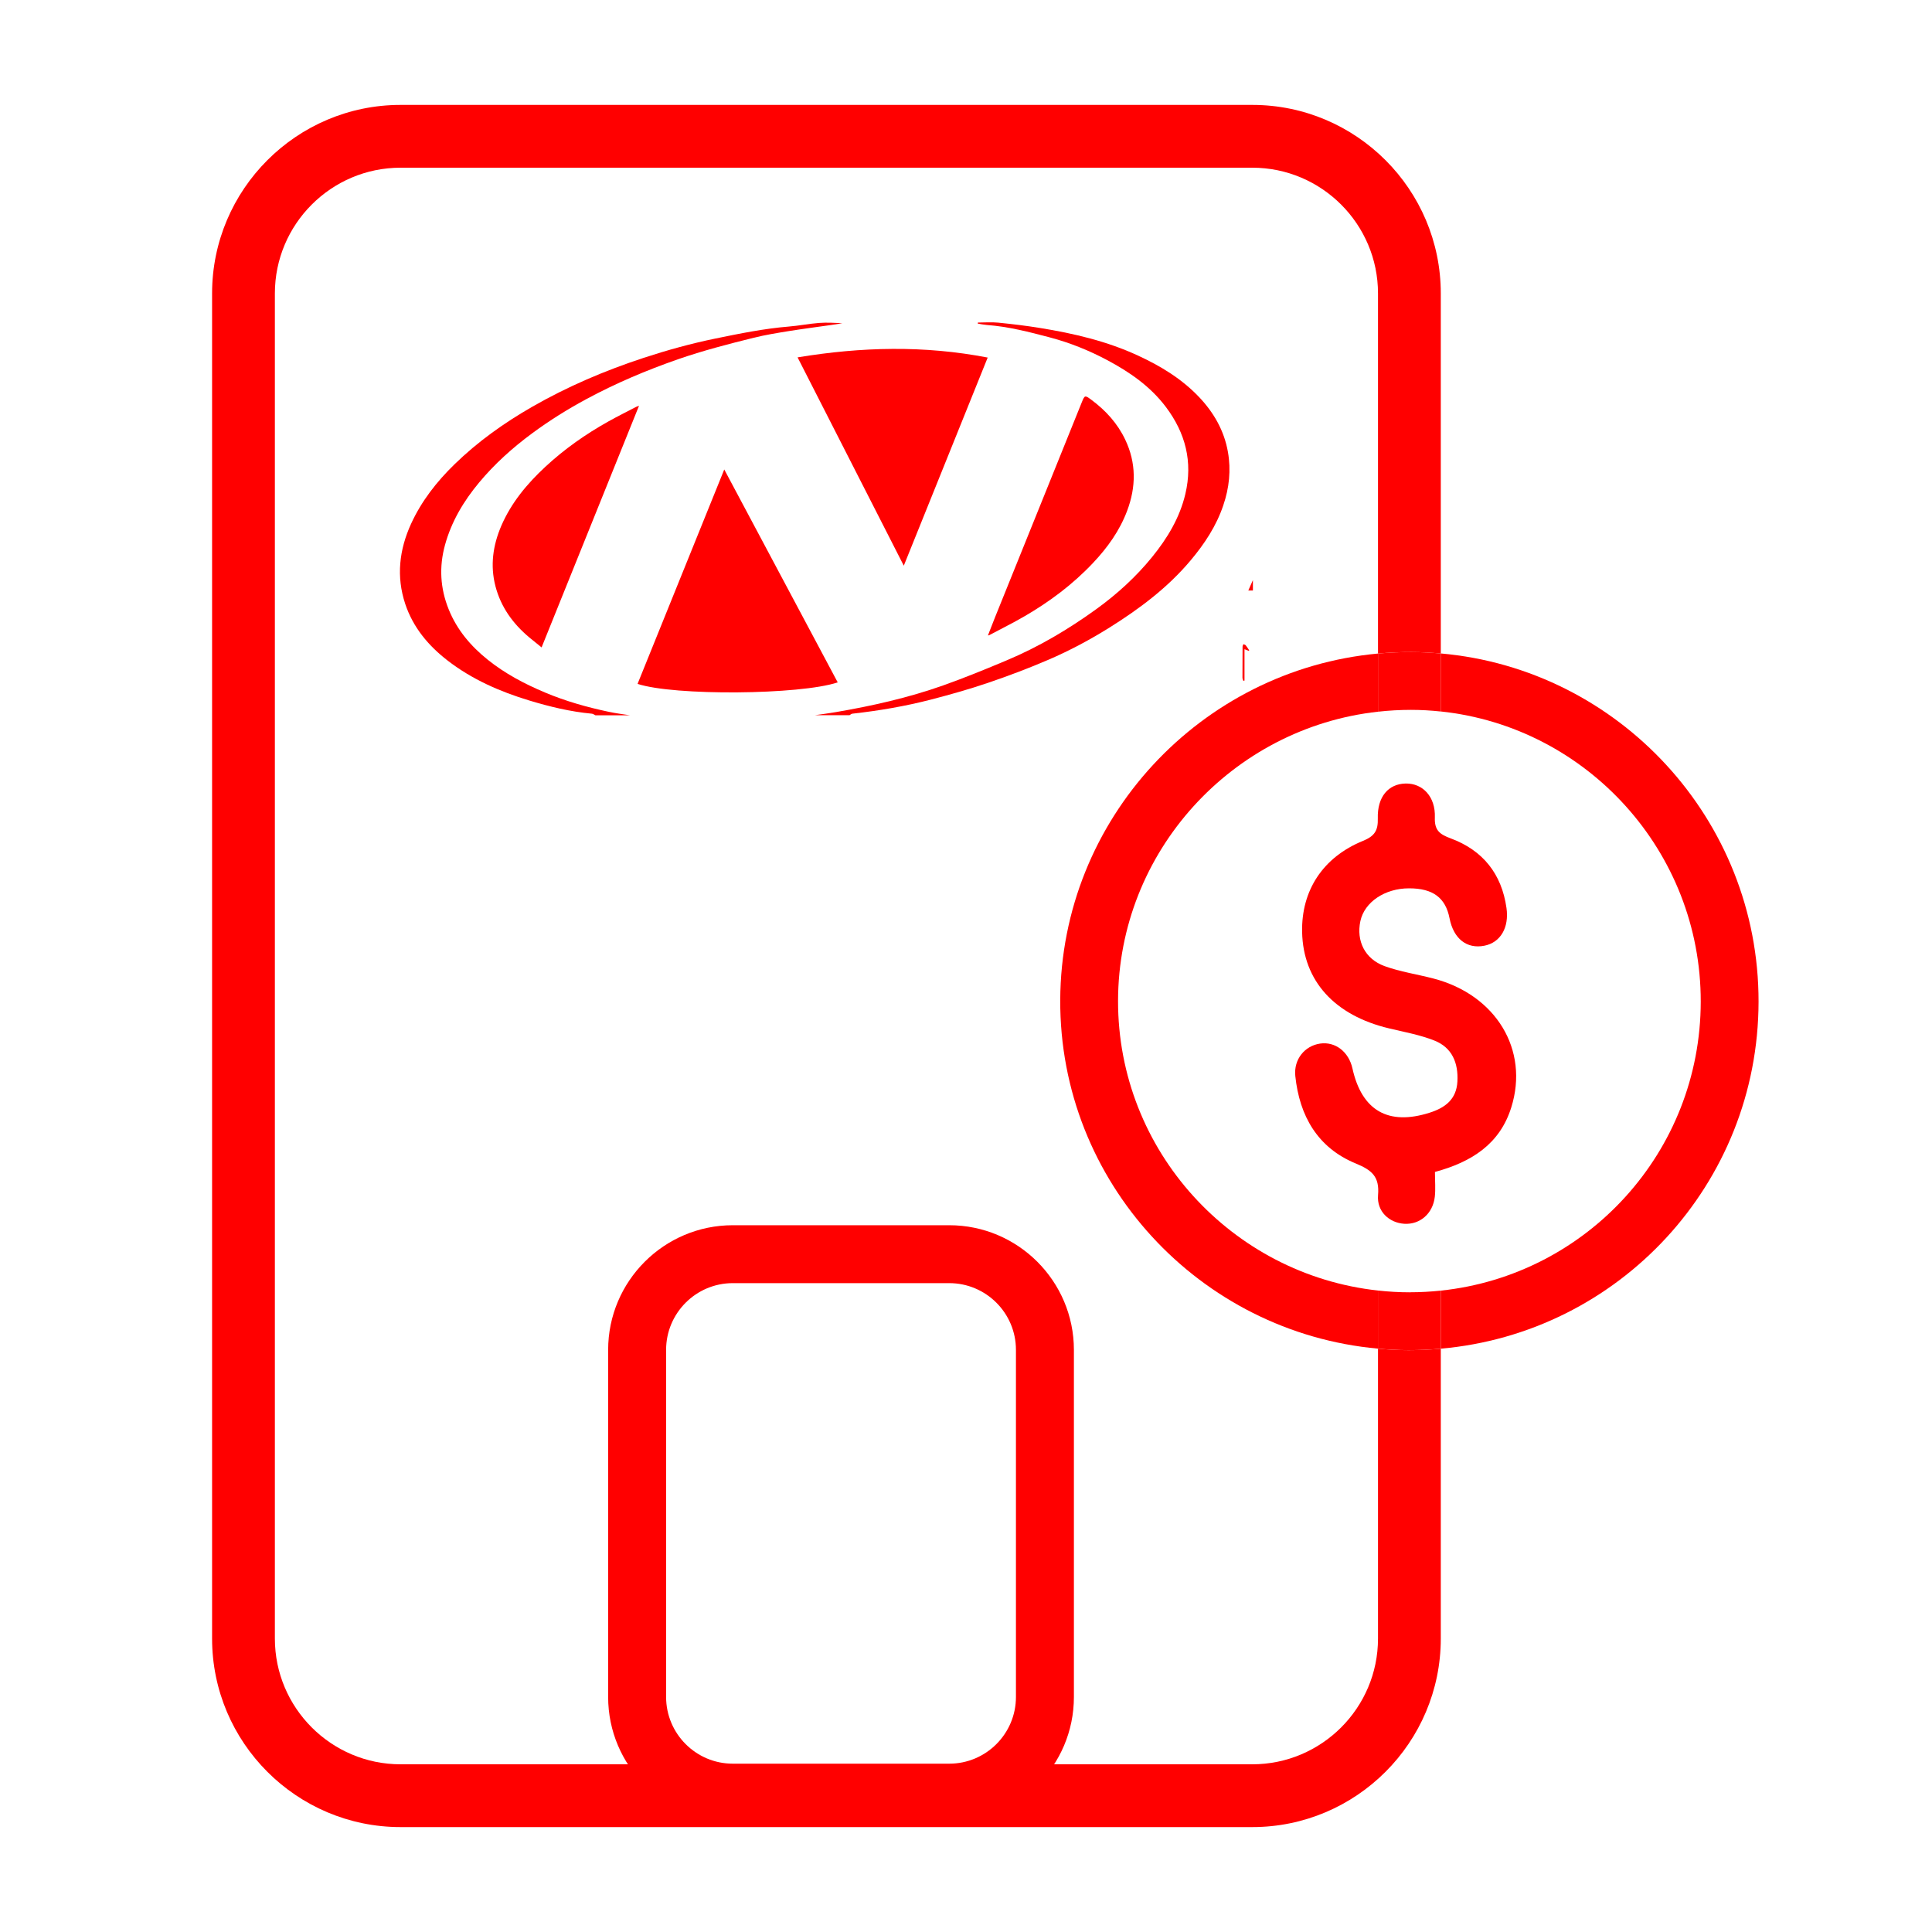
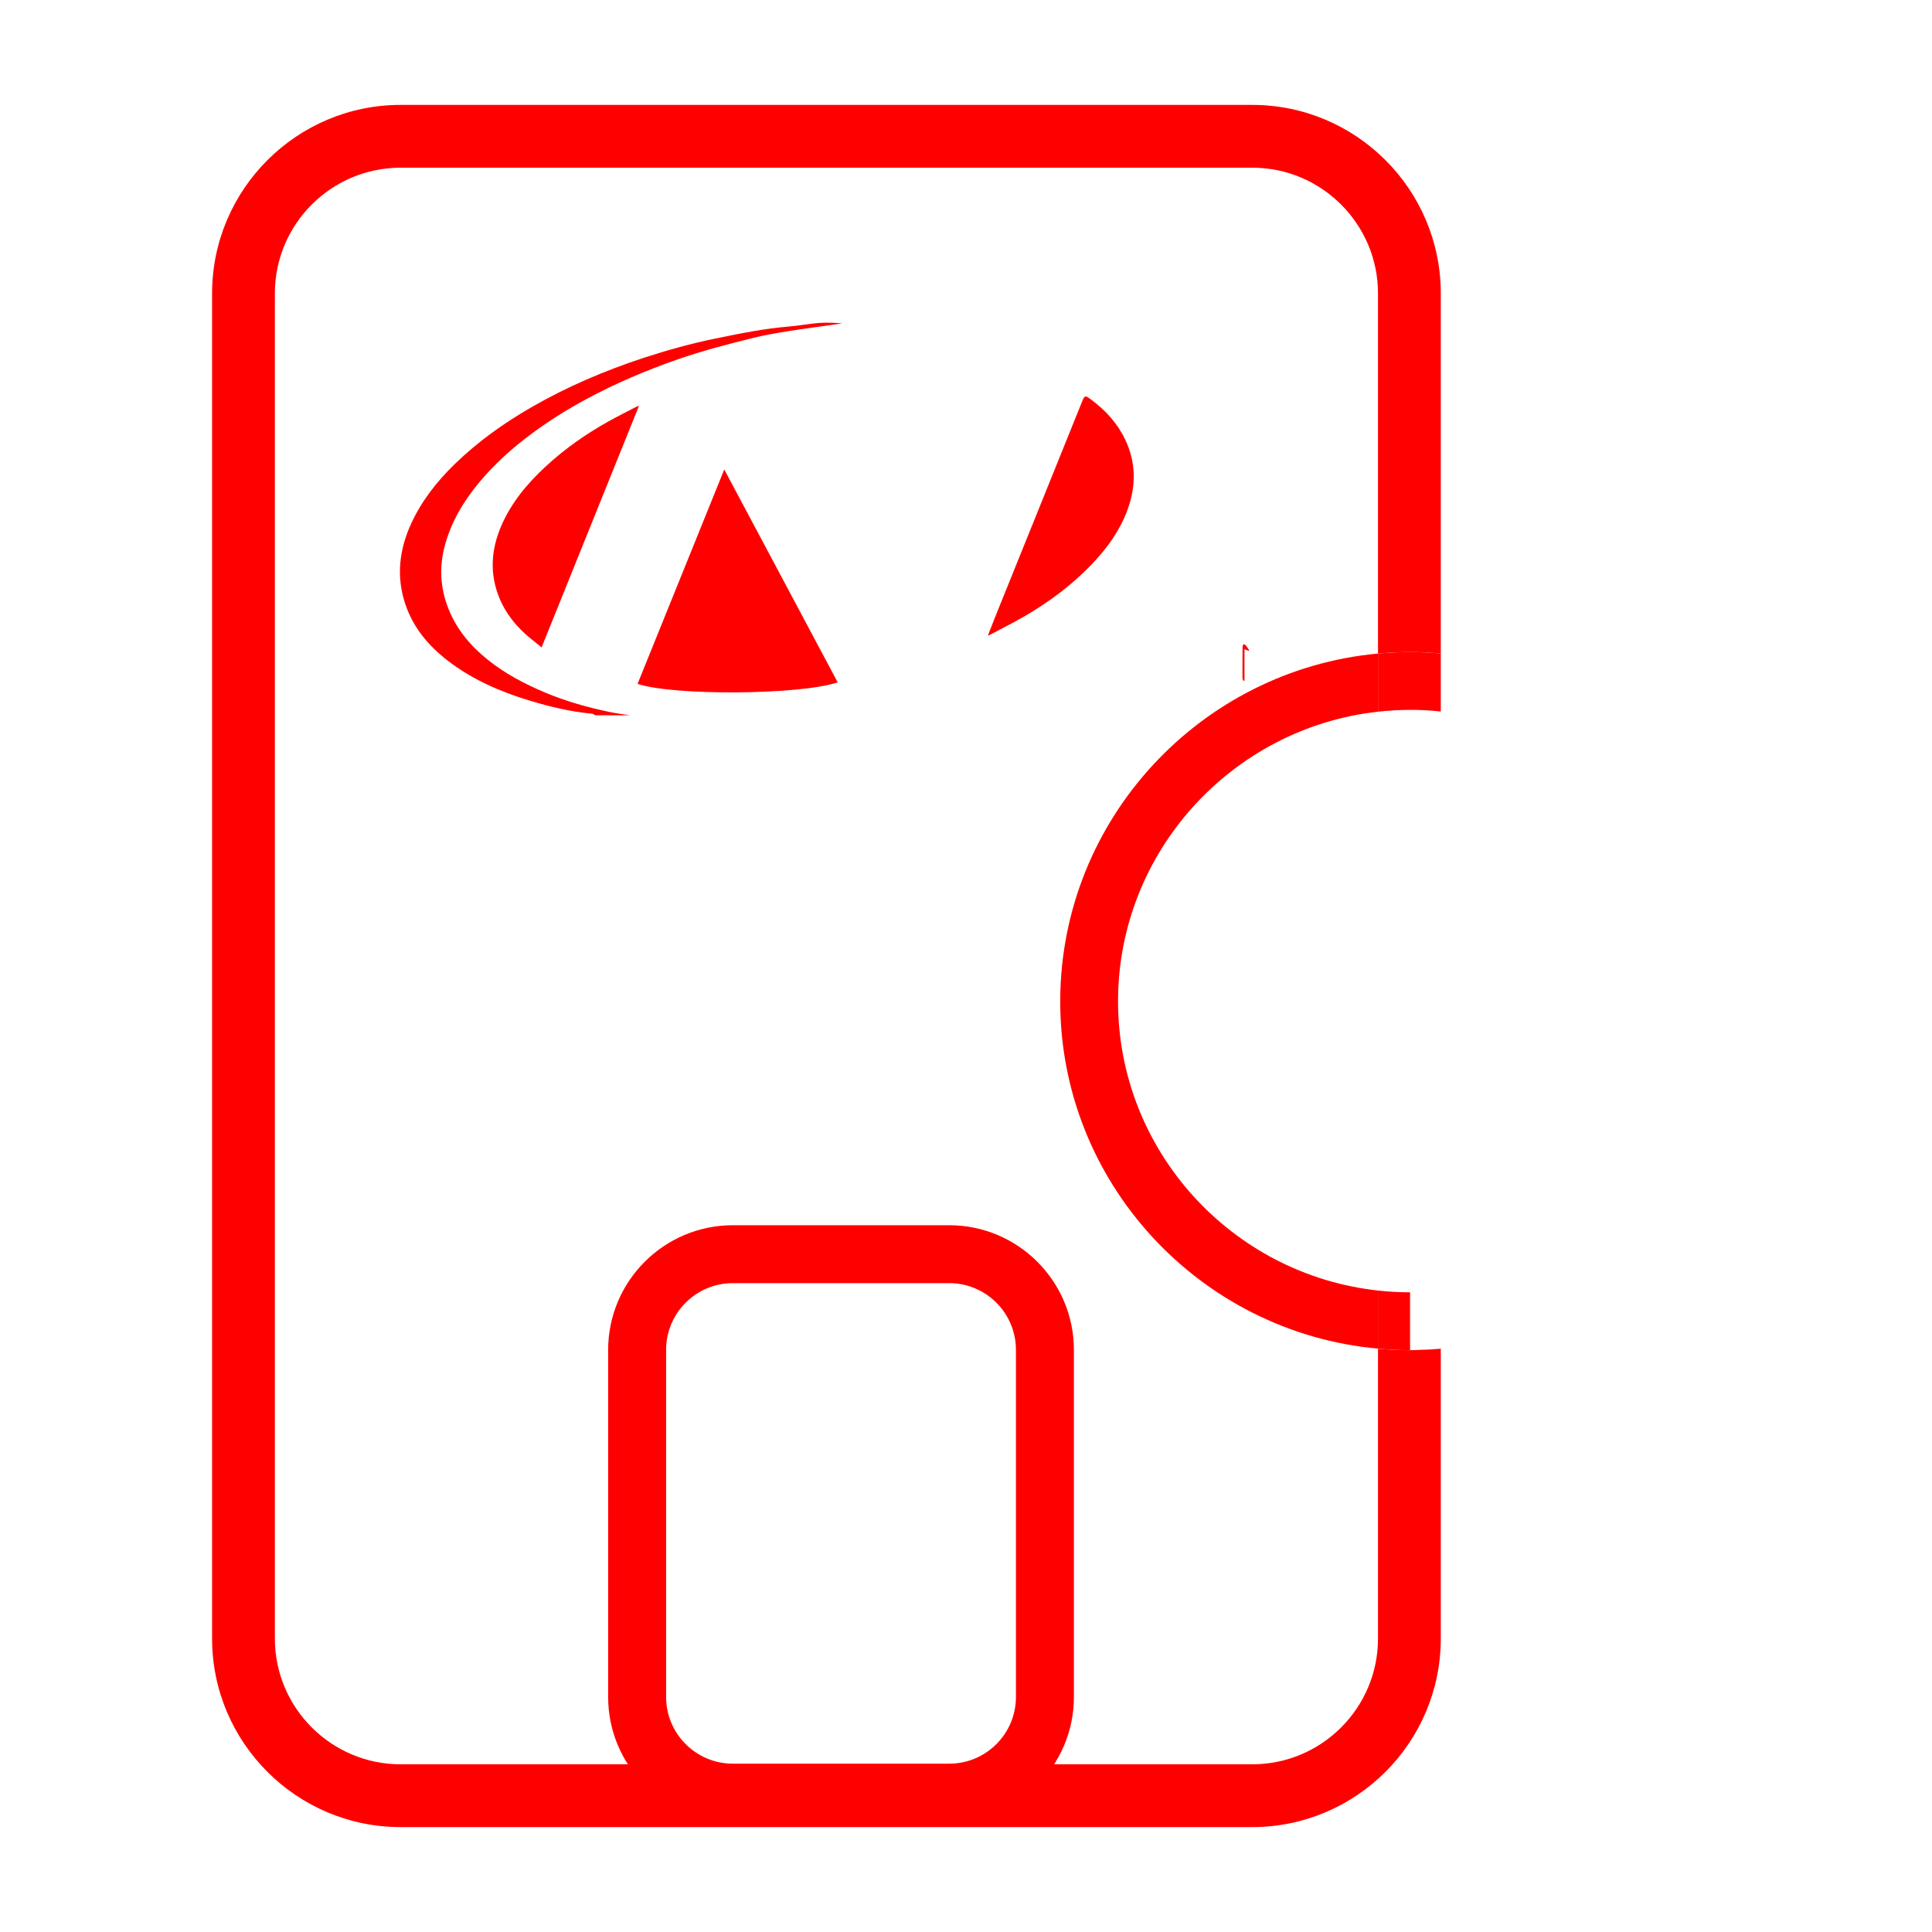
<svg xmlns="http://www.w3.org/2000/svg" id="Capa_1" data-name="Capa 1" viewBox="0 0 400 400">
  <defs>
    <style>      .cls-1 {        fill: none;      }      .cls-2 {        fill: red;      }    </style>
  </defs>
  <g>
-     <path class="cls-2" d="m168.69,148.08c1.44-.21,2.89-.39,4.33-.64,7.55-1.29,15.02-2.97,22.25-5.53,4.45-1.58,8.82-3.37,13.17-5.2,6.6-2.77,12.73-6.4,18.53-10.59,4.3-3.11,8.21-6.67,11.56-10.79,3.16-3.89,5.73-8.14,6.89-13.08,1.56-6.62.03-12.59-4.03-17.98-3.23-4.29-7.51-7.24-12.17-9.72-3.76-2-7.7-3.59-11.82-4.68-4.31-1.14-8.63-2.26-13.11-2.59-.62-.05-1.23-.18-1.85-.28,0-.07.02-.14.02-.22,1.4,0,2.81-.12,4.2.02,2.89.29,5.77.63,8.64,1.1,7,1.13,13.87,2.73,20.36,5.74,4.69,2.17,9.02,4.8,12.6,8.57,3.06,3.23,5.2,6.97,5.97,11.37.66,3.75.27,7.45-.97,11.07-1.45,4.28-3.88,7.95-6.76,11.38-4.74,5.64-10.54,9.98-16.74,13.87-4.06,2.54-8.27,4.79-12.66,6.68-4.11,1.77-8.32,3.36-12.56,4.8-3.88,1.32-7.83,2.43-11.79,3.46-5.35,1.38-10.79,2.31-16.28,2.92-.2.02-.39.2-.58.31h-7.21Z" />
    <path class="cls-2" d="m123.26,148.08c-.25-.11-.48-.3-.74-.32-4.42-.41-8.71-1.45-12.94-2.73-6.08-1.84-11.86-4.37-16.92-8.28-3.98-3.08-7.14-6.85-8.76-11.71-1.89-5.69-1.24-11.24,1.21-16.6,2.16-4.71,5.31-8.73,9-12.32,4.82-4.69,10.24-8.55,16.06-11.89,7.33-4.21,15.06-7.5,23.09-10.14,4.88-1.6,9.83-2.97,14.86-4,5.03-1.03,10.06-2.06,15.19-2.48,2.1-.17,4.18-.59,6.29-.75,1.59-.12,3.19-.02,4.8.07-.78.12-1.57.25-2.35.36-2.94.42-5.89.8-8.82,1.27-2.39.39-4.79.78-7.14,1.36-5.3,1.31-10.59,2.68-15.77,4.48-6.51,2.27-12.84,4.95-18.92,8.23-3.92,2.11-7.68,4.46-11.26,7.11-4.04,2.98-7.75,6.32-10.96,10.18-3.2,3.84-5.72,8.07-7.05,12.92-1.24,4.51-1,8.95.77,13.33,1.72,4.25,4.55,7.58,8.07,10.41,3.59,2.88,7.6,5,11.83,6.78,4.29,1.81,8.73,3.06,13.27,4.02,1.45.31,2.93.49,4.39.72h-7.21Z" />
-     <path class="cls-2" d="m259.4,122.26h-.95c.34-.78.64-1.47.95-2.16v2.16Z" />
    <path class="cls-2" d="m173.43,141.28c-7.76,2.6-33.88,2.81-41.43.31,5.96-14.75,11.92-29.48,17.95-44.39,7.86,14.76,15.66,29.4,23.49,44.08Z" />
-     <path class="cls-2" d="m165.13,73.99c13.18-2.18,26.2-2.51,39.36.04-5.8,14.4-11.56,28.68-17.37,43.09-7.35-14.41-14.64-28.7-21.99-43.13Z" />
    <path class="cls-2" d="m132.3,84.02c-6.74,16.72-13.43,33.31-20.17,50.02-.93-.75-1.75-1.4-2.55-2.07-3.38-2.83-5.88-6.29-7-10.59-1.12-4.29-.53-8.47,1.21-12.52,2.07-4.79,5.33-8.7,9.11-12.21,3.96-3.68,8.36-6.77,13.07-9.4,1.88-1.05,3.82-2.01,5.73-3.01.14-.07.3-.11.6-.23Z" />
    <path class="cls-2" d="m204.54,131.56c.49-1.24.94-2.44,1.42-3.63,2.75-6.83,5.51-13.66,8.27-20.49,3.24-8.03,6.48-16.06,9.72-24.09.63-1.57.66-1.57,2.04-.55,2.96,2.2,5.38,4.87,6.97,8.21,2.31,4.84,2.27,9.78.4,14.75-1.55,4.12-4.05,7.6-7.04,10.77-4.17,4.43-8.98,8.03-14.22,11.07-2.38,1.38-4.86,2.61-7.3,3.91-.05.03-.13.02-.26.05Z" />
    <path class="cls-2" d="m258.51,134.74c-.24-.1-.48-.19-.85-.33v6.5c-.08.02-.16.03-.24.05-.06-.21-.18-.42-.18-.63,0-2.15,0-4.31.02-6.46,0-.17.11-.33.18-.5.16.08.38.11.48.24.27.33.48.69.72,1.04-.04.04-.08.07-.13.11Z" />
  </g>
  <g>
    <path class="cls-1" d="m352.12,207.4c.04-31.13-23.59-56.89-53.82-60.09v119.92c30.26-3.19,53.79-28.72,53.82-59.82Z" />
    <path class="cls-1" d="m231.48,207.22c-.05,31.03,23.58,56.69,53.82,59.98v-119.85c-30.13,3.32-53.77,28.93-53.82,59.87Z" />
    <path class="cls-1" d="m219.51,207.02c.17-37.49,29.12-68.35,65.79-71.71V60.75c0-14.35-11.67-26.03-26.03-26.03H82.94c-14.35,0-26.03,11.68-26.03,26.03v278.5c0,14.35,11.68,26.03,26.03,26.03h176.33c14.35,0,26.03-11.68,26.03-26.03v-60.03c-36.96-3.34-65.96-34.5-65.79-72.2Z" />
    <path class="cls-2" d="m285.3,279.22v60.03c0,14.35-11.67,26.03-26.03,26.03H82.94c-14.35,0-26.03-11.68-26.03-26.03V60.75c0-14.35,11.68-26.03,26.03-26.03h176.33c14.35,0,26.03,11.68,26.03,26.03v74.56c2.28-.21,4.58-.32,6.92-.31,2.05,0,4.07.12,6.08.3V60.75c0-21.52-17.51-39.03-39.03-39.03H82.94c-21.52,0-39.03,17.51-39.03,39.03v278.5c0,21.52,17.51,39.03,39.03,39.03h176.33c21.52,0,39.03-17.51,39.03-39.03v-60.01c-2.19.19-4.4.3-6.64.3-2.15,0-4.26-.12-6.36-.31Z" />
    <path class="cls-2" d="m231.48,207.22c.05-30.94,23.69-56.55,53.82-59.87v-12.04c-36.67,3.37-65.62,34.22-65.79,71.71-.17,37.69,28.83,68.86,65.79,72.2v-12.03c-30.24-3.29-53.87-28.95-53.82-59.98Z" />
-     <path class="cls-2" d="m364.09,207.39c.05-37.72-28.96-68.86-65.79-72.1v12.01c30.23,3.2,53.86,28.96,53.82,60.09-.04,31.11-23.56,56.63-53.82,59.82v12.02c36.86-3.24,65.74-34.1,65.79-71.84Z" />
    <path class="cls-2" d="m285.3,135.31v12.04c2.24-.25,4.52-.38,6.83-.38,2.08,0,4.14.12,6.17.34v-12.01c-2.01-.18-4.03-.29-6.08-.3-2.33,0-4.64.11-6.92.31Z" />
-     <path class="cls-2" d="m291.94,267.56c-2.25,0-4.46-.13-6.65-.37v12.03c2.1.19,4.22.31,6.36.31,2.24,0,4.45-.1,6.64-.3v-12.02c-2.09.22-4.21.34-6.35.34Z" />
+     <path class="cls-2" d="m291.94,267.56c-2.25,0-4.46-.13-6.65-.37v12.03c2.1.19,4.22.31,6.36.31,2.24,0,4.45-.1,6.64-.3c-2.09.22-4.21.34-6.35.34Z" />
  </g>
-   <path class="cls-2" d="m297.09,242.63c0,1.93.15,3.57-.03,5.16-.4,3.49-3.09,5.78-6.32,5.58-3.13-.2-5.72-2.56-5.43-5.94.33-3.85-1.3-5.18-4.63-6.55-7.88-3.25-11.64-9.83-12.5-18.1-.36-3.45,1.95-6.26,5.14-6.72,3.14-.45,5.92,1.69,6.69,5.15,1.93,8.73,7.43,11.88,15.96,9.17,3.22-1.02,5.57-2.76,5.77-6.46.21-3.86-1.1-7.04-4.78-8.49-2.98-1.18-6.21-1.76-9.35-2.51-11.3-2.68-17.81-9.84-18.02-19.93-.19-8.58,4.27-15.51,12.63-18.91,2.4-.98,3.11-2.16,3.04-4.63-.13-4.48,2.19-7.16,5.76-7.23,3.53-.07,6.21,2.72,6.05,7.02-.1,2.7,1.02,3.5,3.31,4.35,6.62,2.46,10.52,7.32,11.52,14.39.58,4.06-1.24,7.16-4.57,7.82-3.65.72-6.39-1.44-7.22-5.69-.83-4.26-3.46-6.2-8.39-6.19-5.01,0-9.23,2.85-10.07,6.79-.87,4.08.92,7.82,5,9.31,3.25,1.18,6.75,1.69,10.12,2.57,12.94,3.36,19.87,14.75,16.12,26.7-2.36,7.54-8.16,11.28-15.8,13.35Z" />
  <path class="cls-2" d="m196.53,377.16h-44.81c-14.23,0-25.81-11.58-25.81-25.81v-71.87c0-14.23,11.58-25.81,25.81-25.81h44.81c14.23,0,25.81,11.58,25.81,25.81v71.87c0,14.23-11.58,25.81-25.81,25.81Zm-44.81-111.5c-7.62,0-13.81,6.2-13.81,13.81v71.87c0,7.62,6.2,13.81,13.81,13.81h44.81c7.62,0,13.81-6.2,13.81-13.81v-71.87c0-7.62-6.2-13.81-13.81-13.81h-44.81Z" />
</svg>